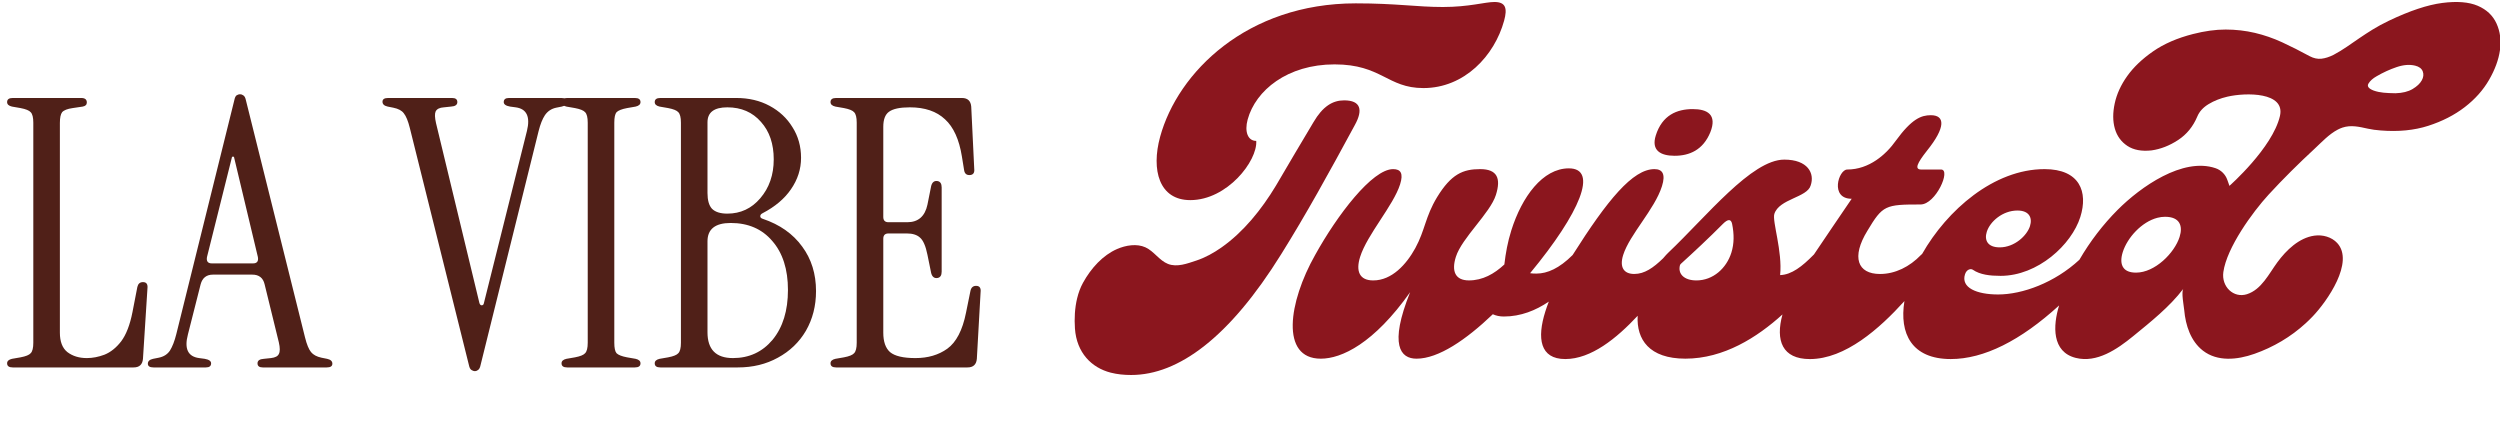
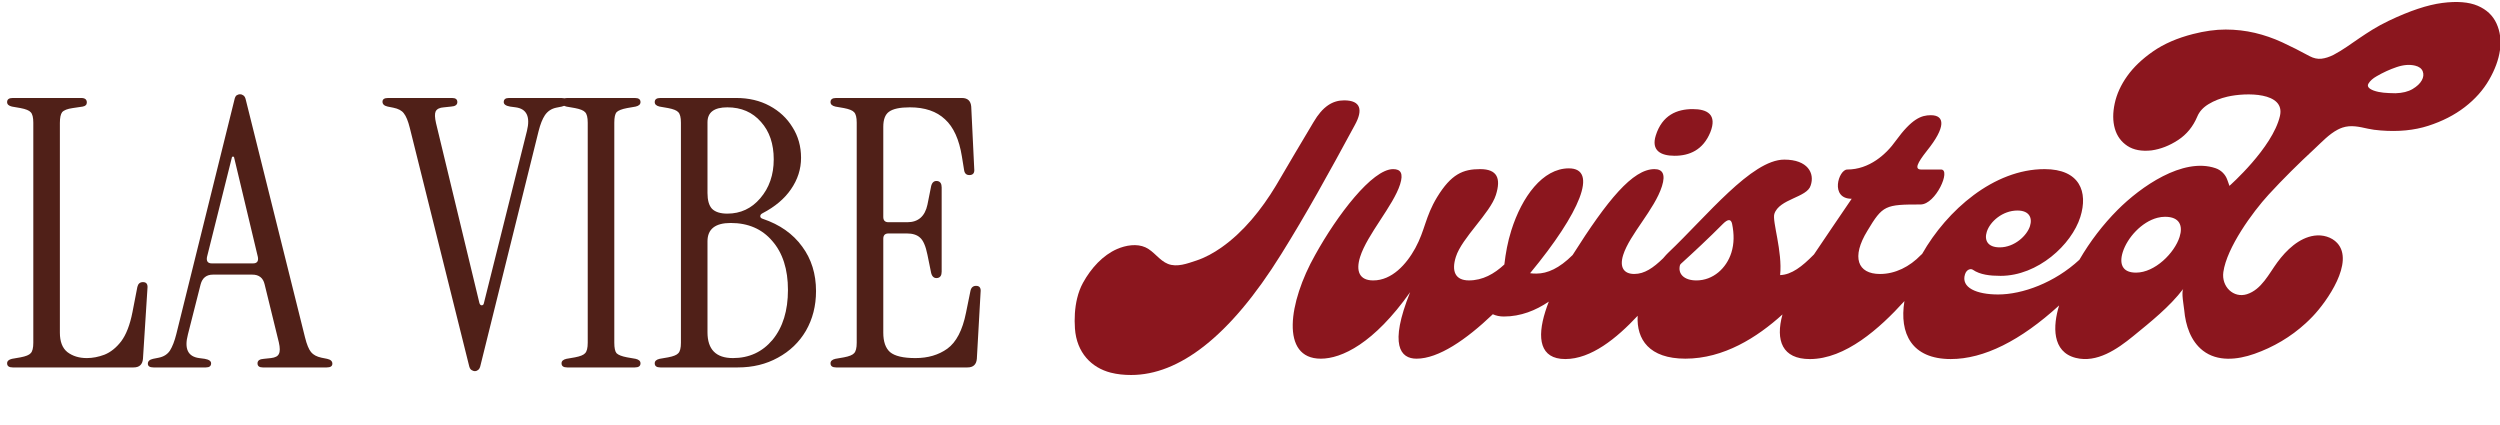
<svg xmlns="http://www.w3.org/2000/svg" width="347" height="59" viewBox="0 0 347 59" fill="none">
  <path d="M1.766 51C1.247 51 0.987 50.809 0.987 50.429C0.987 50.117 1.212 49.909 1.662 49.805L2.857 49.597C3.584 49.459 4.052 49.269 4.259 49.026C4.502 48.784 4.623 48.299 4.623 47.572V17.028C4.623 16.301 4.502 15.816 4.259 15.574C4.052 15.331 3.584 15.141 2.857 15.002L1.662 14.794C1.212 14.691 0.987 14.483 0.987 14.171C0.987 13.79 1.247 13.6 1.766 13.6H11.272C11.791 13.6 12.051 13.807 12.051 14.223C12.051 14.535 11.861 14.725 11.48 14.794L10.077 15.002C9.35 15.106 8.865 15.296 8.623 15.574C8.415 15.851 8.311 16.353 8.311 17.08V46.169C8.311 47.416 8.657 48.316 9.35 48.87C10.077 49.424 10.978 49.701 12.051 49.701C12.848 49.701 13.662 49.545 14.493 49.234C15.358 48.888 16.137 48.264 16.83 47.364C17.523 46.429 18.042 45.078 18.389 43.312L19.064 39.832C19.168 39.382 19.427 39.157 19.843 39.157C20.328 39.157 20.535 39.451 20.466 40.04L19.843 49.805C19.774 50.602 19.341 51 18.544 51H1.766ZM21.302 51C20.782 51 20.523 50.827 20.523 50.481C20.523 50.134 20.765 49.909 21.25 49.805L22.029 49.649C22.722 49.511 23.241 49.182 23.587 48.663C23.934 48.108 24.228 47.346 24.471 46.377L32.522 13.911C32.591 13.565 32.695 13.34 32.834 13.236C33.007 13.132 33.163 13.08 33.301 13.08C33.474 13.08 33.63 13.132 33.769 13.236C33.942 13.34 34.063 13.565 34.132 13.911L42.34 46.844C42.582 47.814 42.859 48.489 43.171 48.87C43.482 49.251 43.967 49.511 44.625 49.649L45.404 49.805C45.889 49.909 46.132 50.134 46.132 50.481C46.132 50.827 45.872 51 45.352 51H36.47C35.985 51 35.743 50.809 35.743 50.429C35.743 50.048 36.037 49.84 36.626 49.805L37.613 49.701C38.201 49.632 38.565 49.442 38.703 49.13C38.877 48.818 38.877 48.282 38.703 47.52L36.73 39.468C36.522 38.568 35.95 38.118 35.015 38.118H29.561C28.661 38.118 28.089 38.568 27.847 39.468L26.081 46.429C25.561 48.403 26.081 49.494 27.639 49.701L28.418 49.805C29.007 49.909 29.301 50.117 29.301 50.429C29.301 50.809 29.059 51 28.574 51H21.302ZM29.405 36.559H35.119C35.673 36.559 35.898 36.265 35.794 35.676L32.47 21.755H32.21L28.73 35.676C28.626 36.265 28.851 36.559 29.405 36.559ZM65.92 51.519C65.782 51.519 65.626 51.468 65.453 51.364C65.279 51.26 65.158 51.035 65.089 50.688L56.882 17.755C56.639 16.786 56.362 16.11 56.051 15.729C55.773 15.348 55.289 15.089 54.596 14.95L53.817 14.794C53.332 14.691 53.09 14.465 53.09 14.119C53.09 13.773 53.349 13.6 53.869 13.6H62.752C63.236 13.6 63.479 13.79 63.479 14.171C63.479 14.552 63.184 14.76 62.596 14.794L61.609 14.898C61.02 14.933 60.639 15.123 60.466 15.47C60.327 15.781 60.345 16.318 60.518 17.08L66.543 42.066C66.613 42.273 66.717 42.377 66.855 42.377C67.028 42.377 67.132 42.273 67.167 42.066L73.14 18.171C73.625 16.197 73.106 15.106 71.582 14.898L70.803 14.794C70.214 14.691 69.92 14.483 69.92 14.171C69.92 13.79 70.162 13.6 70.647 13.6H77.919C78.439 13.6 78.698 13.773 78.698 14.119C78.698 14.465 78.456 14.691 77.971 14.794L77.192 14.95C76.534 15.089 76.015 15.435 75.634 15.989C75.287 16.509 74.993 17.253 74.751 18.223L66.699 50.688C66.63 51.035 66.509 51.26 66.336 51.364C66.197 51.468 66.059 51.519 65.92 51.519ZM78.72 51C78.2 51 77.941 50.809 77.941 50.429C77.941 50.117 78.166 49.909 78.616 49.805L79.811 49.597C80.538 49.459 81.005 49.269 81.213 49.026C81.455 48.784 81.577 48.299 81.577 47.572V17.028C81.577 16.301 81.455 15.816 81.213 15.574C81.005 15.331 80.538 15.141 79.811 15.002L78.616 14.794C78.166 14.691 77.941 14.483 77.941 14.171C77.941 13.79 78.2 13.6 78.72 13.6H88.122C88.641 13.6 88.901 13.79 88.901 14.171C88.901 14.483 88.676 14.691 88.226 14.794L87.031 15.002C86.304 15.141 85.819 15.331 85.576 15.574C85.369 15.816 85.265 16.301 85.265 17.028V47.572C85.265 48.299 85.369 48.784 85.576 49.026C85.819 49.269 86.304 49.459 87.031 49.597L88.226 49.805C88.676 49.909 88.901 50.117 88.901 50.429C88.901 50.809 88.641 51 88.122 51H78.72ZM91.655 51C91.136 51 90.876 50.809 90.876 50.429C90.876 50.117 91.101 49.909 91.551 49.805L92.746 49.597C93.473 49.459 93.941 49.269 94.148 49.026C94.391 48.784 94.512 48.299 94.512 47.572V17.028C94.512 16.301 94.391 15.816 94.148 15.574C93.941 15.331 93.473 15.141 92.746 15.002L91.551 14.794C91.101 14.691 90.876 14.483 90.876 14.171C90.876 13.79 91.136 13.6 91.655 13.6H102.2C103.931 13.6 105.472 13.963 106.823 14.691C108.174 15.418 109.23 16.405 109.992 17.651C110.788 18.898 111.186 20.318 111.186 21.911C111.186 23.469 110.719 24.924 109.784 26.274C108.884 27.59 107.568 28.698 105.836 29.599C105.628 29.703 105.524 29.841 105.524 30.014C105.524 30.187 105.646 30.309 105.888 30.378C108.243 31.174 110.061 32.456 111.342 34.222C112.624 35.953 113.264 38.014 113.264 40.403C113.264 42.446 112.797 44.282 111.862 45.909C110.927 47.502 109.628 48.749 107.966 49.649C106.338 50.55 104.486 51 102.408 51H91.655ZM100.953 29.651C102.789 29.651 104.312 28.941 105.524 27.521C106.771 26.067 107.394 24.266 107.394 22.119C107.394 19.972 106.806 18.24 105.628 16.924C104.451 15.574 102.893 14.898 100.953 14.898C99.118 14.898 98.2 15.591 98.2 16.976V26.794C98.2 27.798 98.408 28.525 98.823 28.975C99.274 29.426 99.984 29.651 100.953 29.651ZM101.732 49.701C103.983 49.701 105.819 48.853 107.239 47.156C108.658 45.425 109.368 43.122 109.368 40.247C109.368 37.373 108.641 35.105 107.187 33.443C105.767 31.78 103.845 30.949 101.421 30.949C99.274 30.949 98.2 31.798 98.2 33.495V46.117C98.2 48.507 99.378 49.701 101.732 49.701ZM116.055 51C115.536 51 115.276 50.809 115.276 50.429C115.276 50.117 115.501 49.909 115.951 49.805L117.146 49.597C117.873 49.459 118.341 49.269 118.548 49.026C118.791 48.784 118.912 48.299 118.912 47.572V17.028C118.912 16.301 118.791 15.816 118.548 15.574C118.341 15.331 117.873 15.141 117.146 15.002L115.951 14.794C115.501 14.691 115.276 14.483 115.276 14.171C115.276 13.79 115.536 13.6 116.055 13.6H133.509C134.305 13.6 134.738 13.998 134.807 14.794L135.223 23.417C135.292 24.006 135.067 24.3 134.547 24.3C134.132 24.3 133.889 24.075 133.82 23.625L133.509 21.703C133.128 19.348 132.348 17.634 131.171 16.561C129.994 15.452 128.366 14.898 126.288 14.898C124.903 14.898 123.933 15.106 123.379 15.522C122.86 15.903 122.6 16.595 122.6 17.599V30.118C122.6 30.603 122.843 30.845 123.327 30.845H125.925C127.448 30.845 128.383 30.032 128.73 28.404L129.249 25.807C129.388 25.287 129.682 25.062 130.132 25.131C130.513 25.201 130.703 25.495 130.703 26.015V37.702C130.703 38.222 130.513 38.516 130.132 38.585C129.682 38.654 129.388 38.429 129.249 37.91L128.73 35.365C128.487 34.153 128.141 33.356 127.691 32.975C127.275 32.594 126.669 32.404 125.873 32.404H123.327C122.843 32.404 122.6 32.646 122.6 33.131V46.169C122.6 47.416 122.912 48.316 123.535 48.87C124.193 49.424 125.37 49.701 127.067 49.701C128.799 49.701 130.271 49.269 131.483 48.403C132.729 47.502 133.595 45.84 134.08 43.416L134.703 40.351C134.807 39.901 135.067 39.676 135.482 39.676C135.967 39.676 136.175 39.97 136.106 40.559L135.586 49.805C135.517 50.602 135.084 51 134.288 51H116.055Z" fill="#502018" />
  <g clip-path="url(#clip0_1186_101)">
    <path d="M186.566 13.93C188.885 13.93 189.208 15.258 188.058 17.343C184.433 24.044 181.295 29.734 177.822 35.297C170.668 46.801 163.593 52.049 157.002 52.049C156.043 52.049 155.084 51.96 154.159 51.722C151.513 51.04 149.434 48.969 149.202 45.594C149.109 44.236 149.175 42.763 149.51 41.388V41.391C149.693 40.637 149.956 39.913 150.318 39.255C151.459 37.176 153.105 35.415 155.038 34.57C156.279 34.028 157.794 33.789 158.988 34.33C160.156 34.859 160.916 36.159 162.11 36.63C163.374 37.13 164.783 36.584 166.07 36.159C167.287 35.756 168.458 35.108 169.56 34.333C172.564 32.217 175.082 29.124 177.111 25.752C178.785 22.907 180.669 19.684 182.309 16.964C183.599 14.751 184.985 13.93 186.566 13.93Z" fill="#8B161E" />
    <path fill-rule="evenodd" clip-rule="evenodd" d="M338.981 0.41C341.028 0.145 342.671 0.274 343.909 0.802C345.145 1.332 346.018 2.156 346.522 3.275C347.028 4.393 347.185 5.622 346.997 6.955C346.807 8.289 346.301 9.668 345.479 11.09C344.657 12.513 343.532 13.774 342.105 14.872C340.676 15.972 338.988 16.835 337.041 17.463C335.092 18.09 332.89 18.306 330.437 18.108C329.793 18.061 329.204 17.981 328.673 17.863C327.431 17.591 326.316 17.316 325.112 17.715L325.115 17.718C324.912 17.785 324.706 17.872 324.497 17.981C323.256 18.628 322.273 19.71 321.256 20.654C319.052 22.696 316.91 24.809 314.877 27.021C312.645 29.452 309.071 34.382 308.6 37.764C308.316 39.801 310.025 41.419 311.869 40.838C313.895 40.198 314.928 37.992 316.102 36.4C317.347 34.711 319.106 33.006 321.236 32.708C322.389 32.545 323.64 32.898 324.406 33.733C326.822 36.365 323.005 41.825 321.006 43.912C320.694 44.238 320.372 44.554 320.04 44.859C317.954 46.772 315.543 48.185 312.912 49.113C310.533 49.953 307.78 50.231 305.765 48.667C304.074 47.355 303.356 45.16 303.17 43.044C303.124 42.517 302.729 40.503 303.051 40.078C301.156 42.576 298.511 44.679 296.089 46.657C293.845 48.489 291.045 50.407 288.12 49.677C284.786 48.846 284.932 45.213 285.807 42.392C280.448 47.288 275.356 49.836 270.771 49.836C265.334 49.836 263.601 46.285 264.335 41.79C260.894 45.597 256.123 49.839 251.209 49.839C247.389 49.839 246.407 47.28 247.408 43.645C243.889 46.832 239.252 49.782 233.931 49.782C228.913 49.782 227.128 47.115 227.308 43.831C224.384 46.964 220.846 49.836 217.26 49.836C213.728 49.836 213.324 46.937 214.489 43.245H214.488C214.63 42.795 214.794 42.333 214.975 41.863C213.165 43.087 211.085 43.932 208.738 43.932C208.158 43.932 207.665 43.827 207.203 43.617C203.506 47.149 199.669 49.785 196.611 49.785C194.396 49.785 192.764 47.939 195.726 40.558C190.686 47.676 186.225 49.785 183.325 49.785C177.684 49.785 178.843 41.929 182.541 35.391C185.605 29.855 190.465 23.475 193.365 23.475C194.419 23.475 194.816 24.055 194.334 25.584C193.403 28.535 189.765 32.543 188.785 35.654C188.154 37.657 188.703 38.923 190.601 38.923C193.185 38.923 195.201 36.709 196.444 34.441C197.822 31.91 197.808 30.118 199.463 27.375C201.428 24.159 203.067 23.474 205.44 23.474C207.813 23.474 208.362 24.739 207.631 27.058C206.832 29.589 202.904 33.016 202.073 35.653C201.441 37.656 201.991 38.921 203.889 38.921C205.787 38.921 207.388 38.026 208.805 36.708C208.988 35.126 209.26 33.596 209.775 31.963C211.239 27.323 214.121 23.368 217.758 23.368C221.87 23.368 219.362 29.484 212.377 37.92C212.677 37.973 212.94 37.973 213.257 37.973C214.782 37.973 216.435 37.238 218.277 35.401C218.28 35.398 218.282 35.393 218.285 35.389C223.121 27.745 226.63 23.474 229.636 23.474C230.744 23.474 231.213 24.159 230.68 25.847C229.666 29.063 226.196 32.543 225.298 35.389C224.749 37.13 225.415 38.026 226.838 38.026C228.257 38.026 229.477 37.176 230.834 35.86C230.97 35.7 231.108 35.542 231.249 35.388L231.559 35.072C236.899 30.01 243.122 22.155 247.655 22.155C250.924 22.155 251.907 24.054 251.322 25.74C250.842 27.427 246.944 27.586 246.278 29.695C245.962 30.697 247.426 34.915 247.08 38.184C248.678 38.131 250.152 36.971 251.705 35.389C251.728 35.365 251.752 35.343 251.776 35.321C253.285 33.062 255.046 30.494 257.014 27.59C253.956 27.59 255.185 23.53 256.398 23.53C259.455 23.53 261.808 21.422 263.145 19.523C265.375 16.465 266.684 15.991 268.002 15.991C269.953 15.991 270.123 17.625 267.441 20.947C266.118 22.633 265.677 23.53 266.678 23.53H269.42C270.843 23.531 268.681 28.381 266.572 28.381C261.669 28.381 261.319 28.486 259.203 32.018C256.931 35.709 257.834 38.029 260.944 38.029C263.053 38.029 265.057 37.026 266.627 35.392C266.68 35.34 266.734 35.293 266.788 35.25C270.252 29.16 276.752 23.475 283.78 23.475V23.474C288.683 23.474 289.847 26.637 288.749 30.117C287.535 33.966 282.85 38.289 277.683 38.289C276.207 38.289 274.832 38.131 273.836 37.446C273.533 37.235 272.956 37.393 272.74 38.079C272.158 39.924 274.336 40.872 277.342 40.872C280.702 40.872 285.176 39.251 288.622 36.053C290.091 33.522 291.9 31.162 293.932 29.124C297.095 25.952 302.966 21.798 307.517 23.345C308.28 23.604 308.893 24.208 309.153 24.97C309.27 25.318 309.318 25.397 309.444 25.799C309.462 25.783 315.424 20.531 316.456 16.103C317.235 12.757 311.722 12.825 309.161 13.418C308.194 13.643 307.329 13.983 306.568 14.441C305.804 14.899 305.275 15.476 304.984 16.175C304.397 17.572 303.509 18.659 302.317 19.438C301.127 20.218 299.898 20.697 298.634 20.876C297.262 21.027 296.143 20.819 295.279 20.25C294.416 19.679 293.836 18.881 293.542 17.856C293.248 16.831 293.24 15.666 293.521 14.363C293.8 13.058 294.38 11.789 295.259 10.554C296.14 9.32 297.336 8.178 298.85 7.129C300.364 6.079 302.214 5.276 304.397 4.721C306.014 4.307 307.523 4.1 308.922 4.1C310.323 4.103 311.674 4.257 312.974 4.562C314.273 4.869 315.541 5.306 316.77 5.874C317.999 6.443 319.27 7.085 320.586 7.801C321.141 8.093 321.684 8.208 322.214 8.149C322.744 8.091 323.306 7.91 323.904 7.609C324.55 7.263 325.16 6.892 325.739 6.494C326.316 6.099 326.895 5.7 327.473 5.302C328.05 4.907 328.668 4.504 329.325 4.098C329.981 3.691 330.733 3.285 331.582 2.876C334.466 1.5 336.933 0.677 338.981 0.41ZM240.415 31.067C240.263 30.381 239.84 30.381 239.15 31.067C237.262 32.972 235.009 35.077 233.325 36.6C233.311 36.618 233.297 36.637 233.281 36.655C233.252 36.687 233.223 36.721 233.193 36.755C232.83 37.997 233.741 38.923 235.46 38.923C237.779 38.923 239.63 37.236 240.312 35.073C240.71 33.808 240.704 32.49 240.415 31.067ZM300.508 30.09C300.152 30.09 299.798 30.139 299.448 30.229C297.255 30.797 295.269 32.994 294.638 34.994C294.364 35.867 294.35 36.669 294.762 37.199C295.071 37.598 295.621 37.841 296.482 37.841C299.117 37.841 301.828 35.099 302.527 32.885C303.009 31.355 302.563 30.09 300.508 30.09ZM280.018 29.221C277.961 29.221 276.214 30.75 275.765 32.173C275.399 33.333 275.874 34.334 277.561 34.334C279.617 34.334 281.346 32.699 281.762 31.383H281.76C282.126 30.222 281.651 29.221 280.018 29.221ZM335.228 9.113C334.46 8.925 333.601 8.992 332.656 9.312C331.709 9.631 330.779 10.058 329.867 10.589C329.348 10.882 328.974 11.218 328.746 11.595C328.516 11.973 328.758 12.299 329.471 12.572C329.902 12.723 330.351 12.818 330.823 12.863C331.293 12.91 331.853 12.936 332.504 12.943C333.468 12.914 334.256 12.718 334.866 12.357C335.474 11.994 335.9 11.595 336.141 11.157L336.143 11.156C336.383 10.718 336.427 10.302 336.277 9.908C336.126 9.512 335.775 9.249 335.228 9.113Z" fill="#8B161E" />
-     <path d="M207.424 0.276C209.005 0.276 209.238 1.161 208.772 2.869C207.44 7.736 203.261 12.224 197.567 12.224C192.558 12.224 191.769 8.937 185.233 8.937C178.696 8.937 174.283 12.54 173.176 16.586C172.71 18.292 173.207 19.558 174.367 19.558C174.555 22.34 170.327 27.776 165.212 27.776C160.889 27.776 159.763 23.604 161.025 18.988C163.48 10.011 173.103 0.466 188.181 0.466C193.822 0.466 196.637 0.972 200.275 0.972C203.912 0.972 206.106 0.277 207.424 0.276Z" fill="#8B161E" />
    <path d="M234.95 15.143C236.977 15.143 238.368 15.898 237.392 18.363C236.376 20.826 234.496 21.622 232.43 21.622C230.522 21.622 229.158 20.906 229.823 18.8H229.822C230.711 15.977 232.764 15.143 234.95 15.143Z" fill="#8B161E" />
  </g>
  <defs>
    <clipPath id="clip0_1186_101">
      <rect width="198" height="52" fill="white" transform="translate(149)" />
    </clipPath>
  </defs>
</svg>